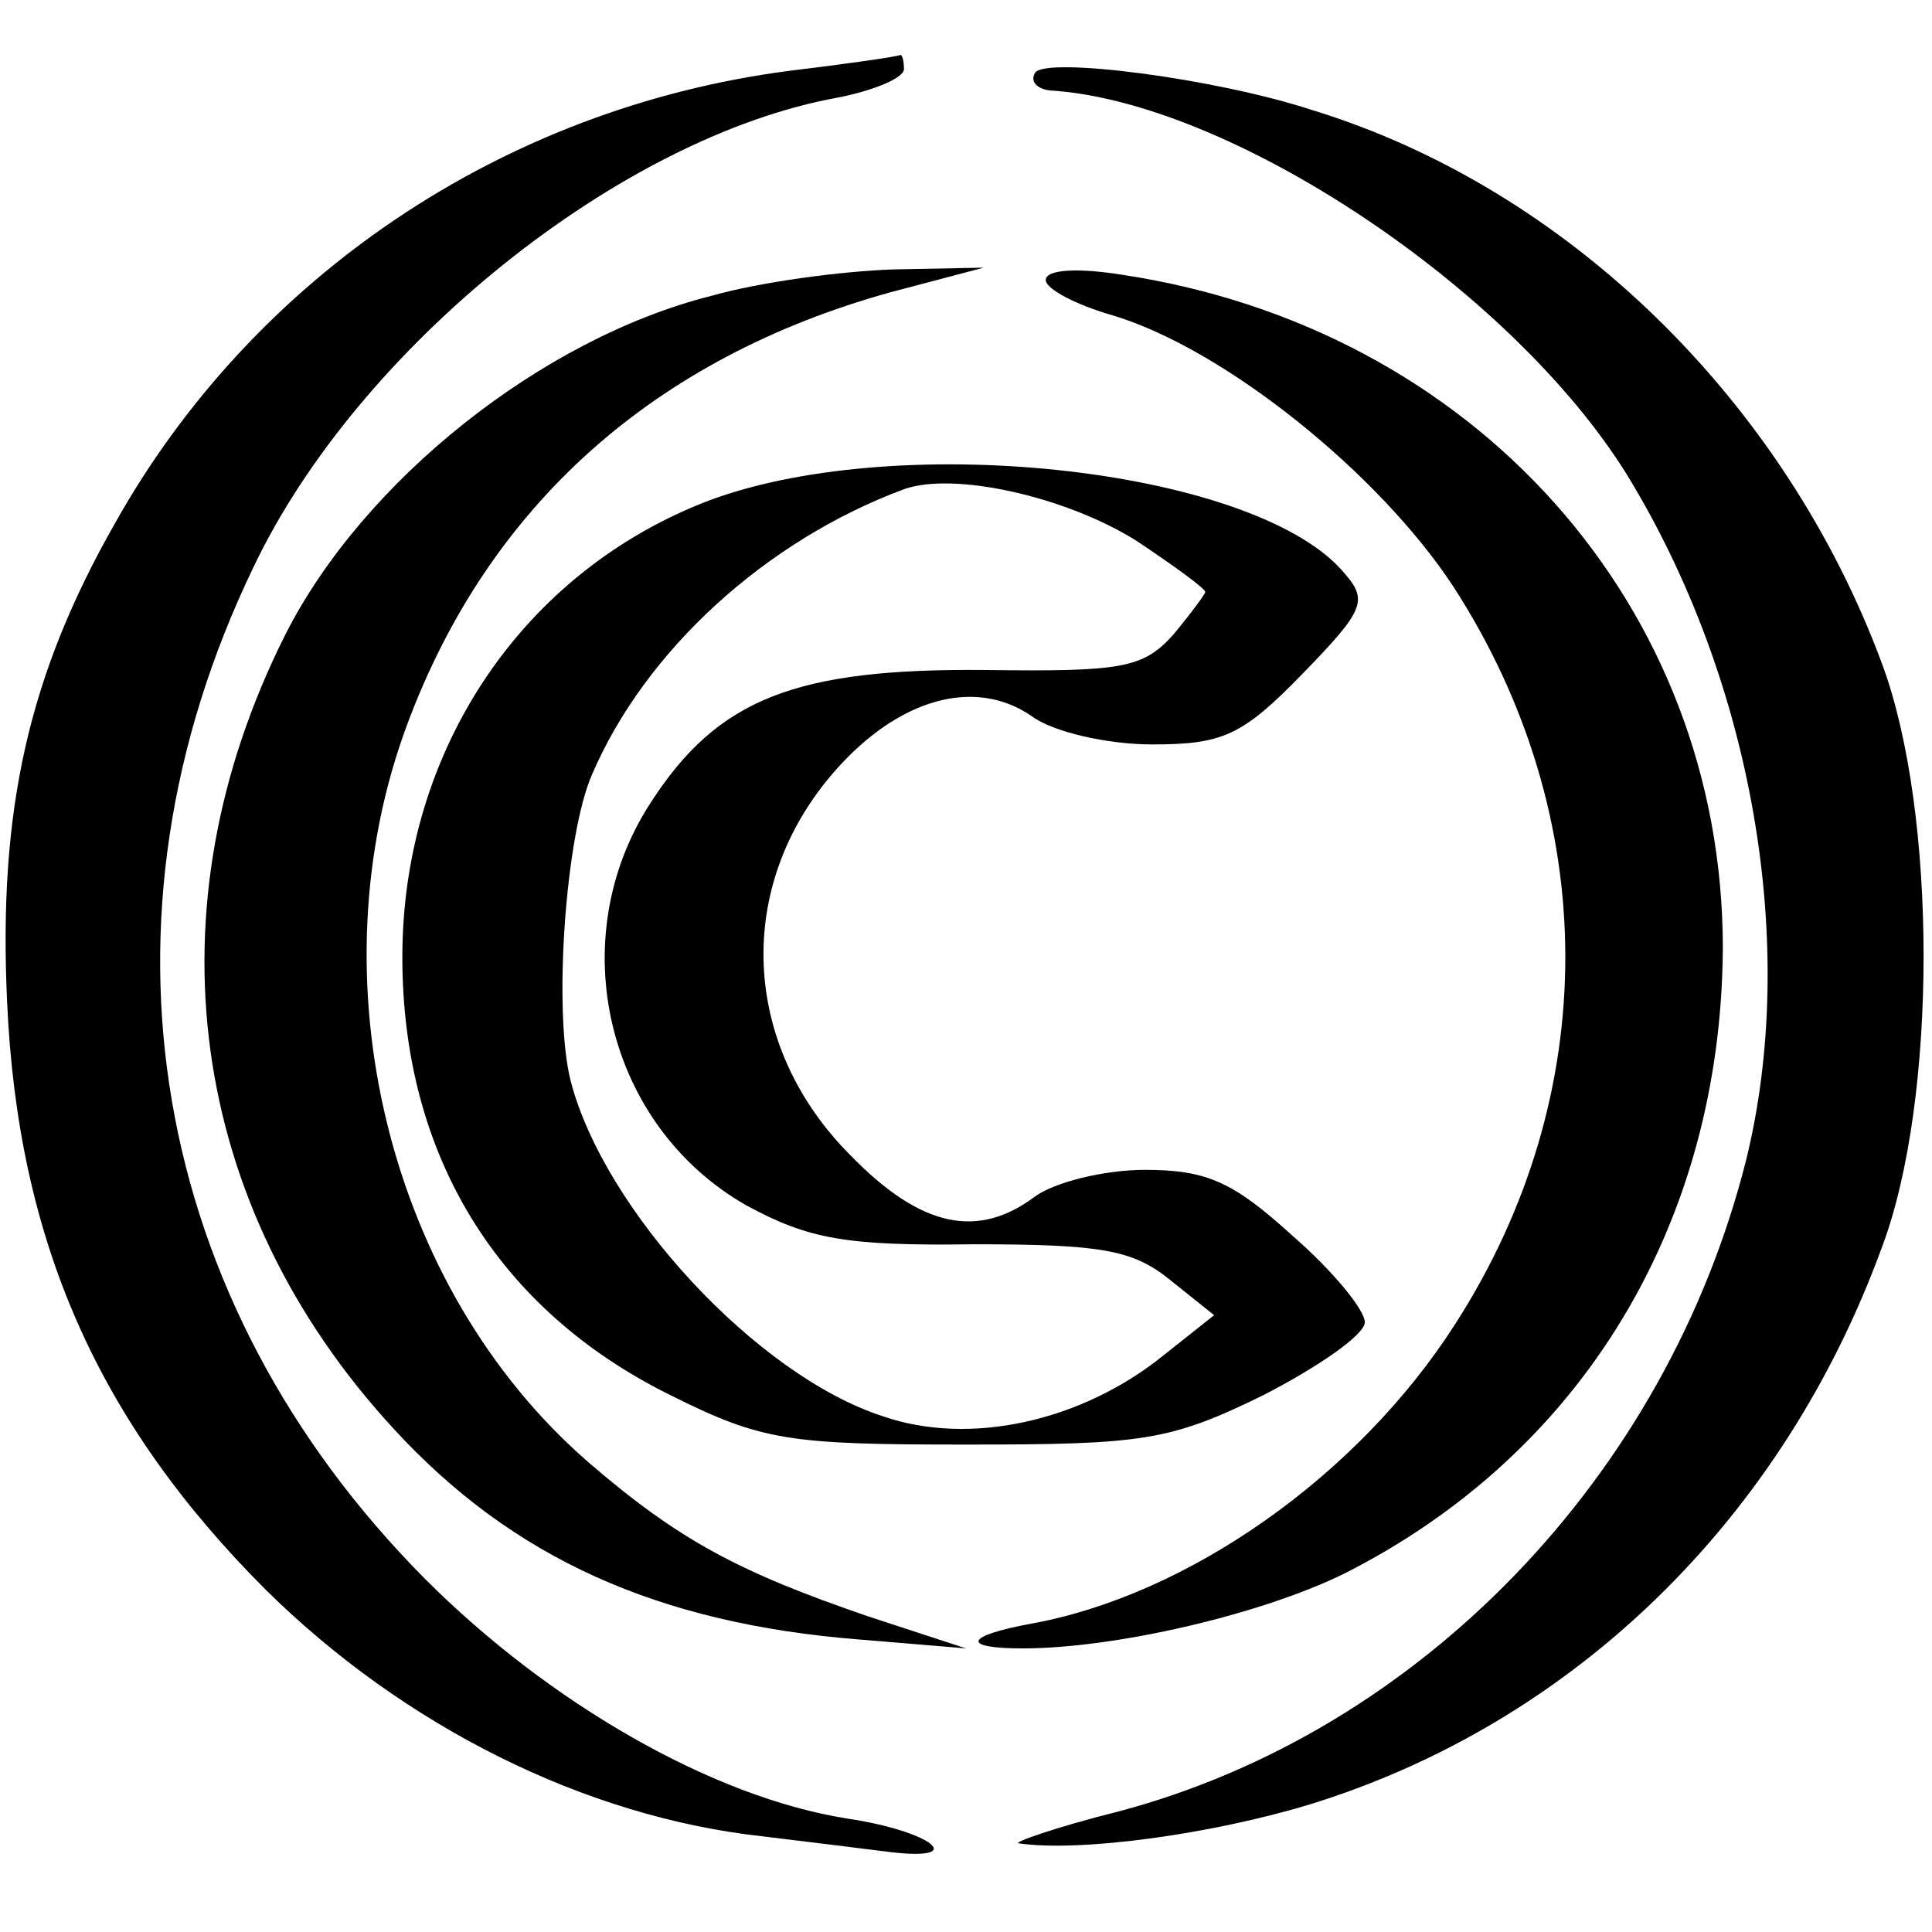
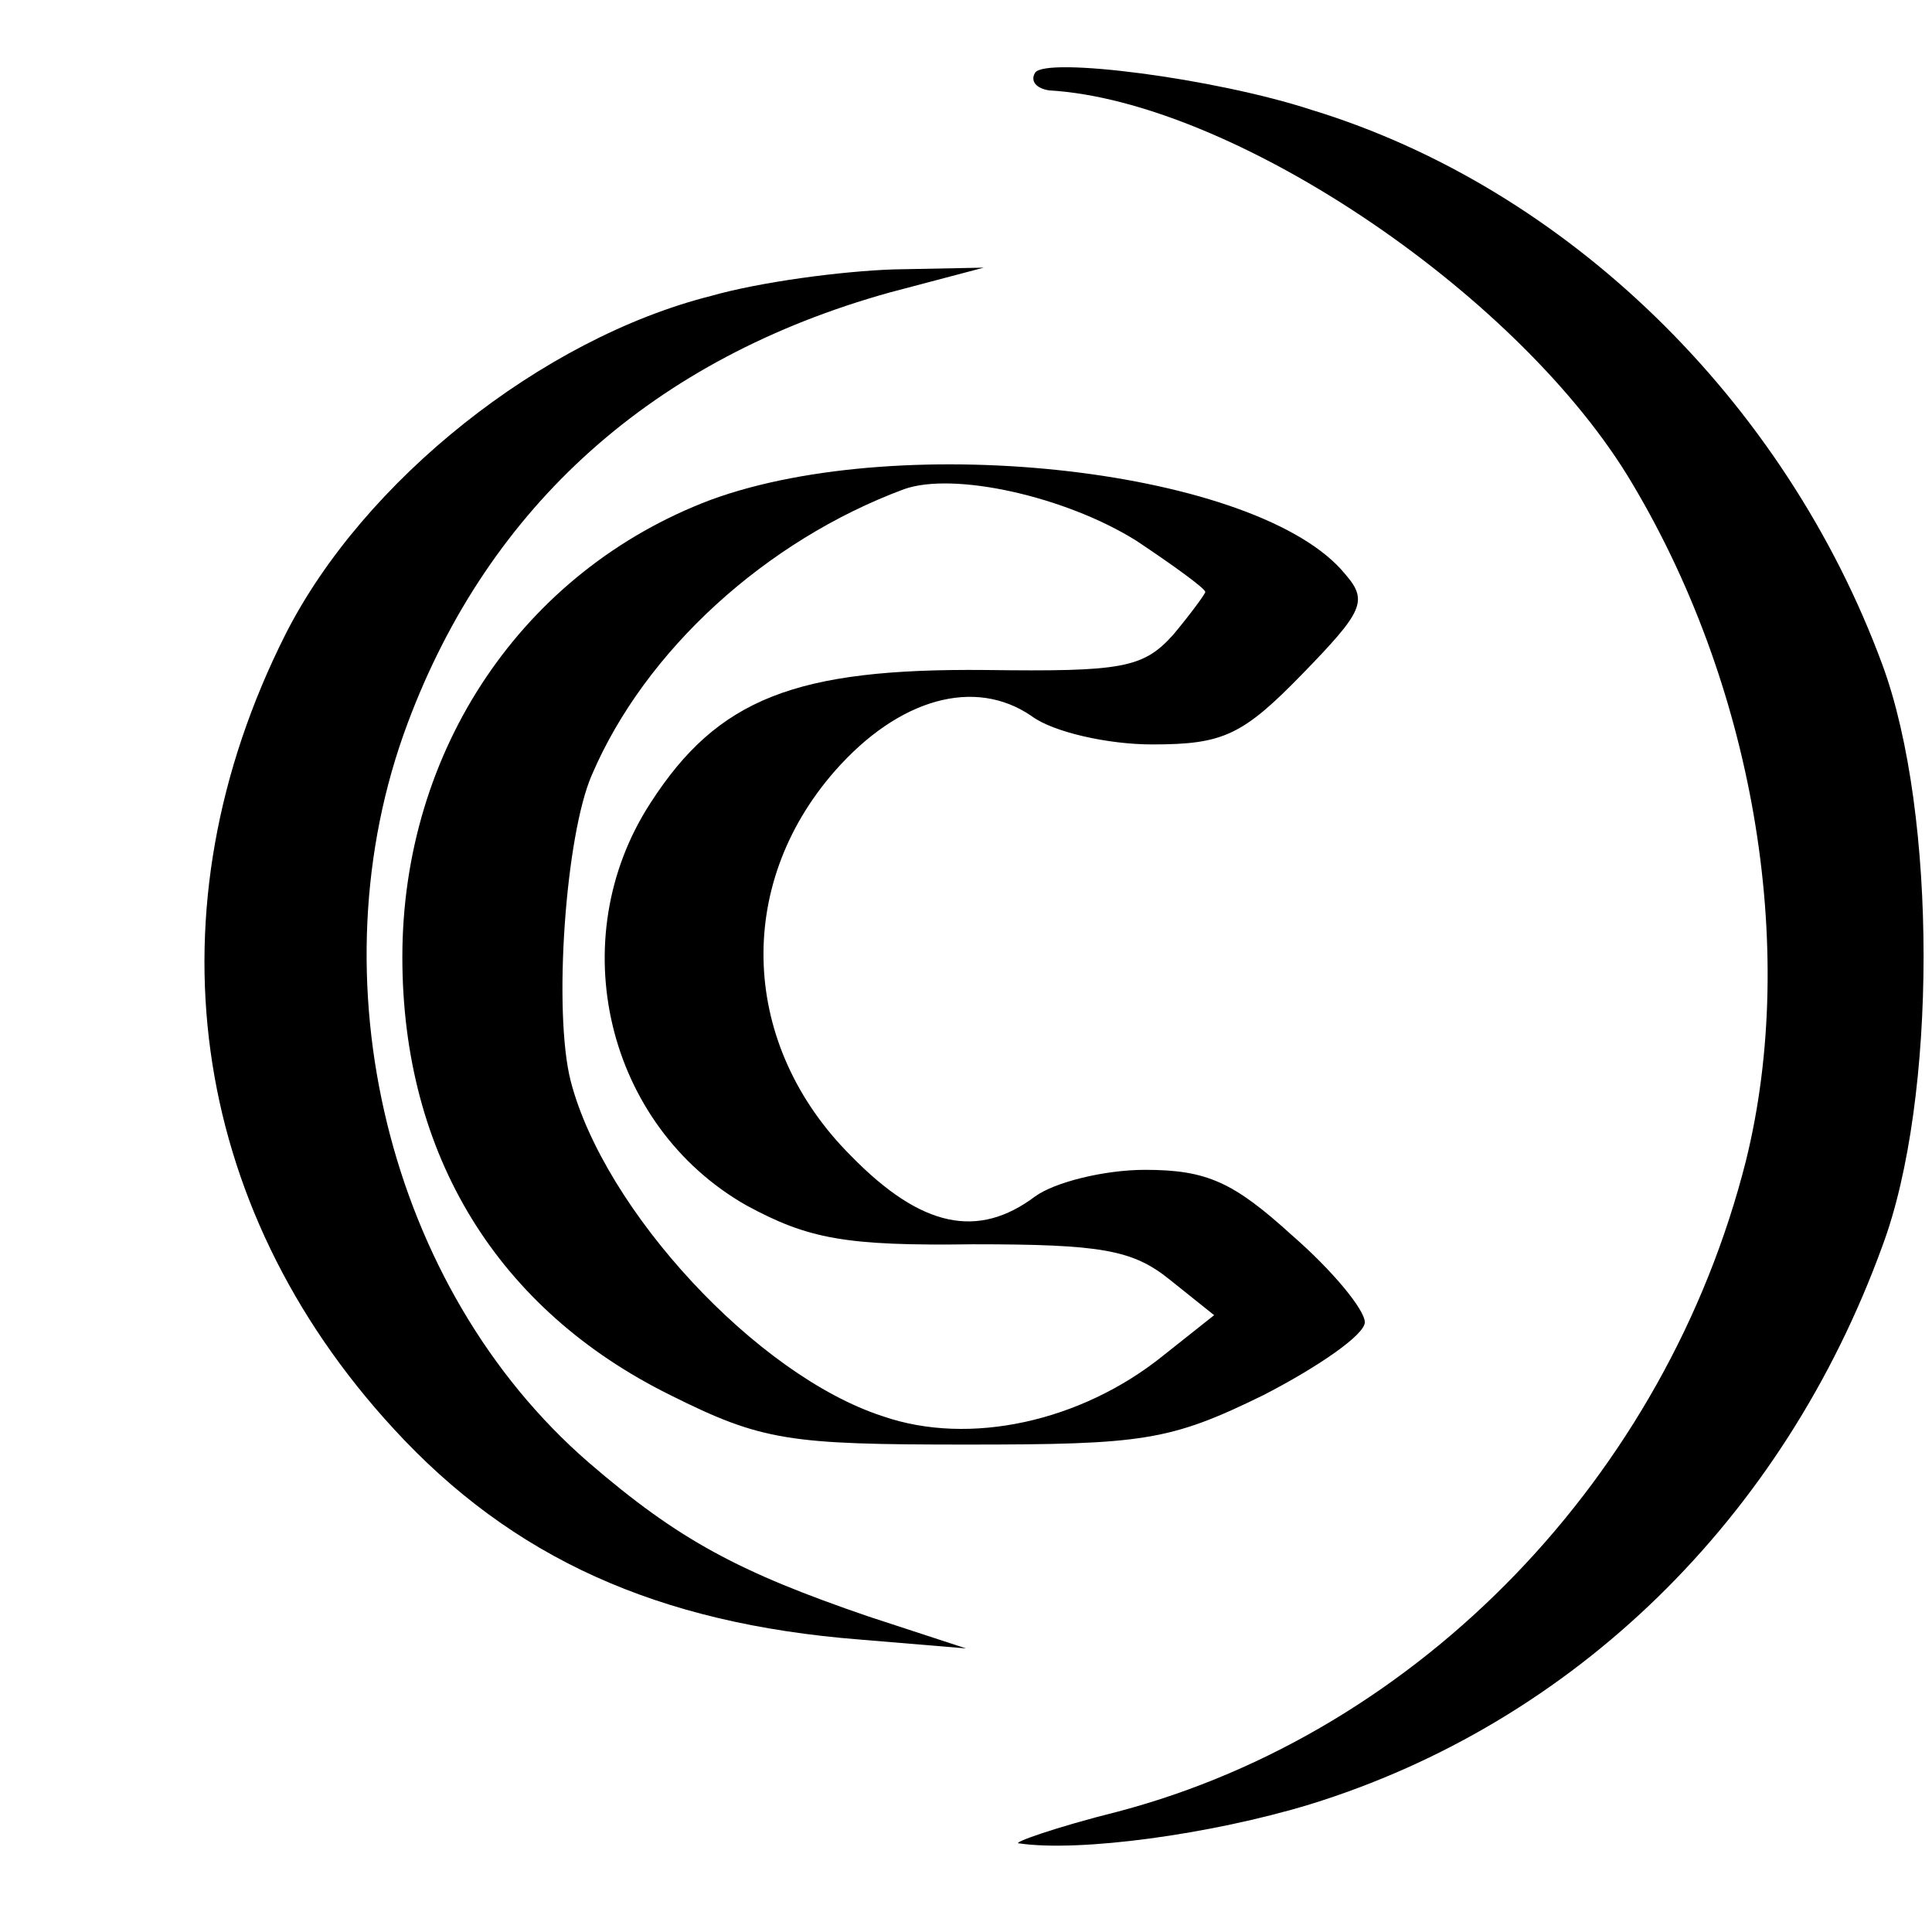
<svg xmlns="http://www.w3.org/2000/svg" version="1.0" width="109pt" height="109pt" viewBox="0 0 109 109" preserveAspectRatio="xMidYMid meet">
  <g transform="translate(0,109) scale(0.1,-0.1)" fill="#000000" stroke="none">
-     <path d="M445 1050 c-161 -21 -302 -116 -380 -255 -49 -86 -66 -162 -61 -270 6 -135 51 -237 146 -332 78 -77 180 -128 280 -139 25 -3 57 -7 73 -9 44 -5 22 12 -25 19 -76 12 -168 65 -238 135 -156 157 -193 372 -97 571 59 124 207 243 330 265 20 4 37 11 37 16 0 5 -1 8 -2 8 -2 -1 -30 -5 -63 -9z" />
    <path d="M584 1049 c-3 -5 1 -9 8 -10 102 -6 261 -112 326 -217 71 -116 97 -266 67 -387 -45 -178 -184 -322 -354 -367 -36 -9 -61 -18 -56 -18 34 -5 108 5 164 22 149 46 267 161 323 315 31 83 31 244 0 328 -55 149 -178 269 -322 313 -55 18 -150 30 -156 21z" />
    <path d="M401 923 c-95 -24 -196 -104 -240 -191 -78 -155 -55 -322 61 -448 67 -73 149 -110 263 -119 l60 -5 -55 18 c-73 25 -107 43 -158 87 -113 98 -156 273 -102 417 46 123 139 206 272 243 l53 14 -51 -1 c-29 -1 -75 -7 -103 -15z" />
-     <path d="M590 932 c0 -5 17 -14 38 -20 63 -19 150 -89 192 -153 84 -130 84 -287 1 -416 -55 -86 -151 -153 -239 -169 -38 -7 -40 -14 -5 -14 52 0 134 19 181 42 135 68 213 198 214 353 0 193 -140 350 -339 380 -25 4 -43 3 -43 -3z" />
+     <path d="M590 932 z" />
    <path d="M401 808 c-106 -40 -174 -141 -174 -258 0 -112 54 -199 151 -247 52 -26 67 -28 167 -28 100 0 115 2 168 28 31 16 57 34 57 41 0 7 -18 29 -41 49 -33 30 -48 37 -83 37 -23 0 -51 -7 -62 -15 -32 -24 -64 -18 -104 23 -62 62 -66 152 -9 217 36 41 79 53 111 31 12 -9 43 -16 68 -16 40 0 51 5 85 40 34 35 37 41 24 56 -48 59 -249 82 -358 42z m240 -23 c21 -14 39 -27 39 -29 0 -1 -8 -12 -18 -24 -17 -19 -29 -21 -106 -20 -107 1 -151 -16 -189 -75 -50 -77 -25 -182 54 -227 35 -19 56 -23 128 -22 72 0 90 -3 111 -20 l25 -20 -29 -23 c-46 -37 -109 -51 -158 -34 -71 23 -157 116 -176 189 -10 39 -3 139 12 173 30 70 98 132 176 161 28 10 91 -4 131 -29z" />
  </g>
</svg>